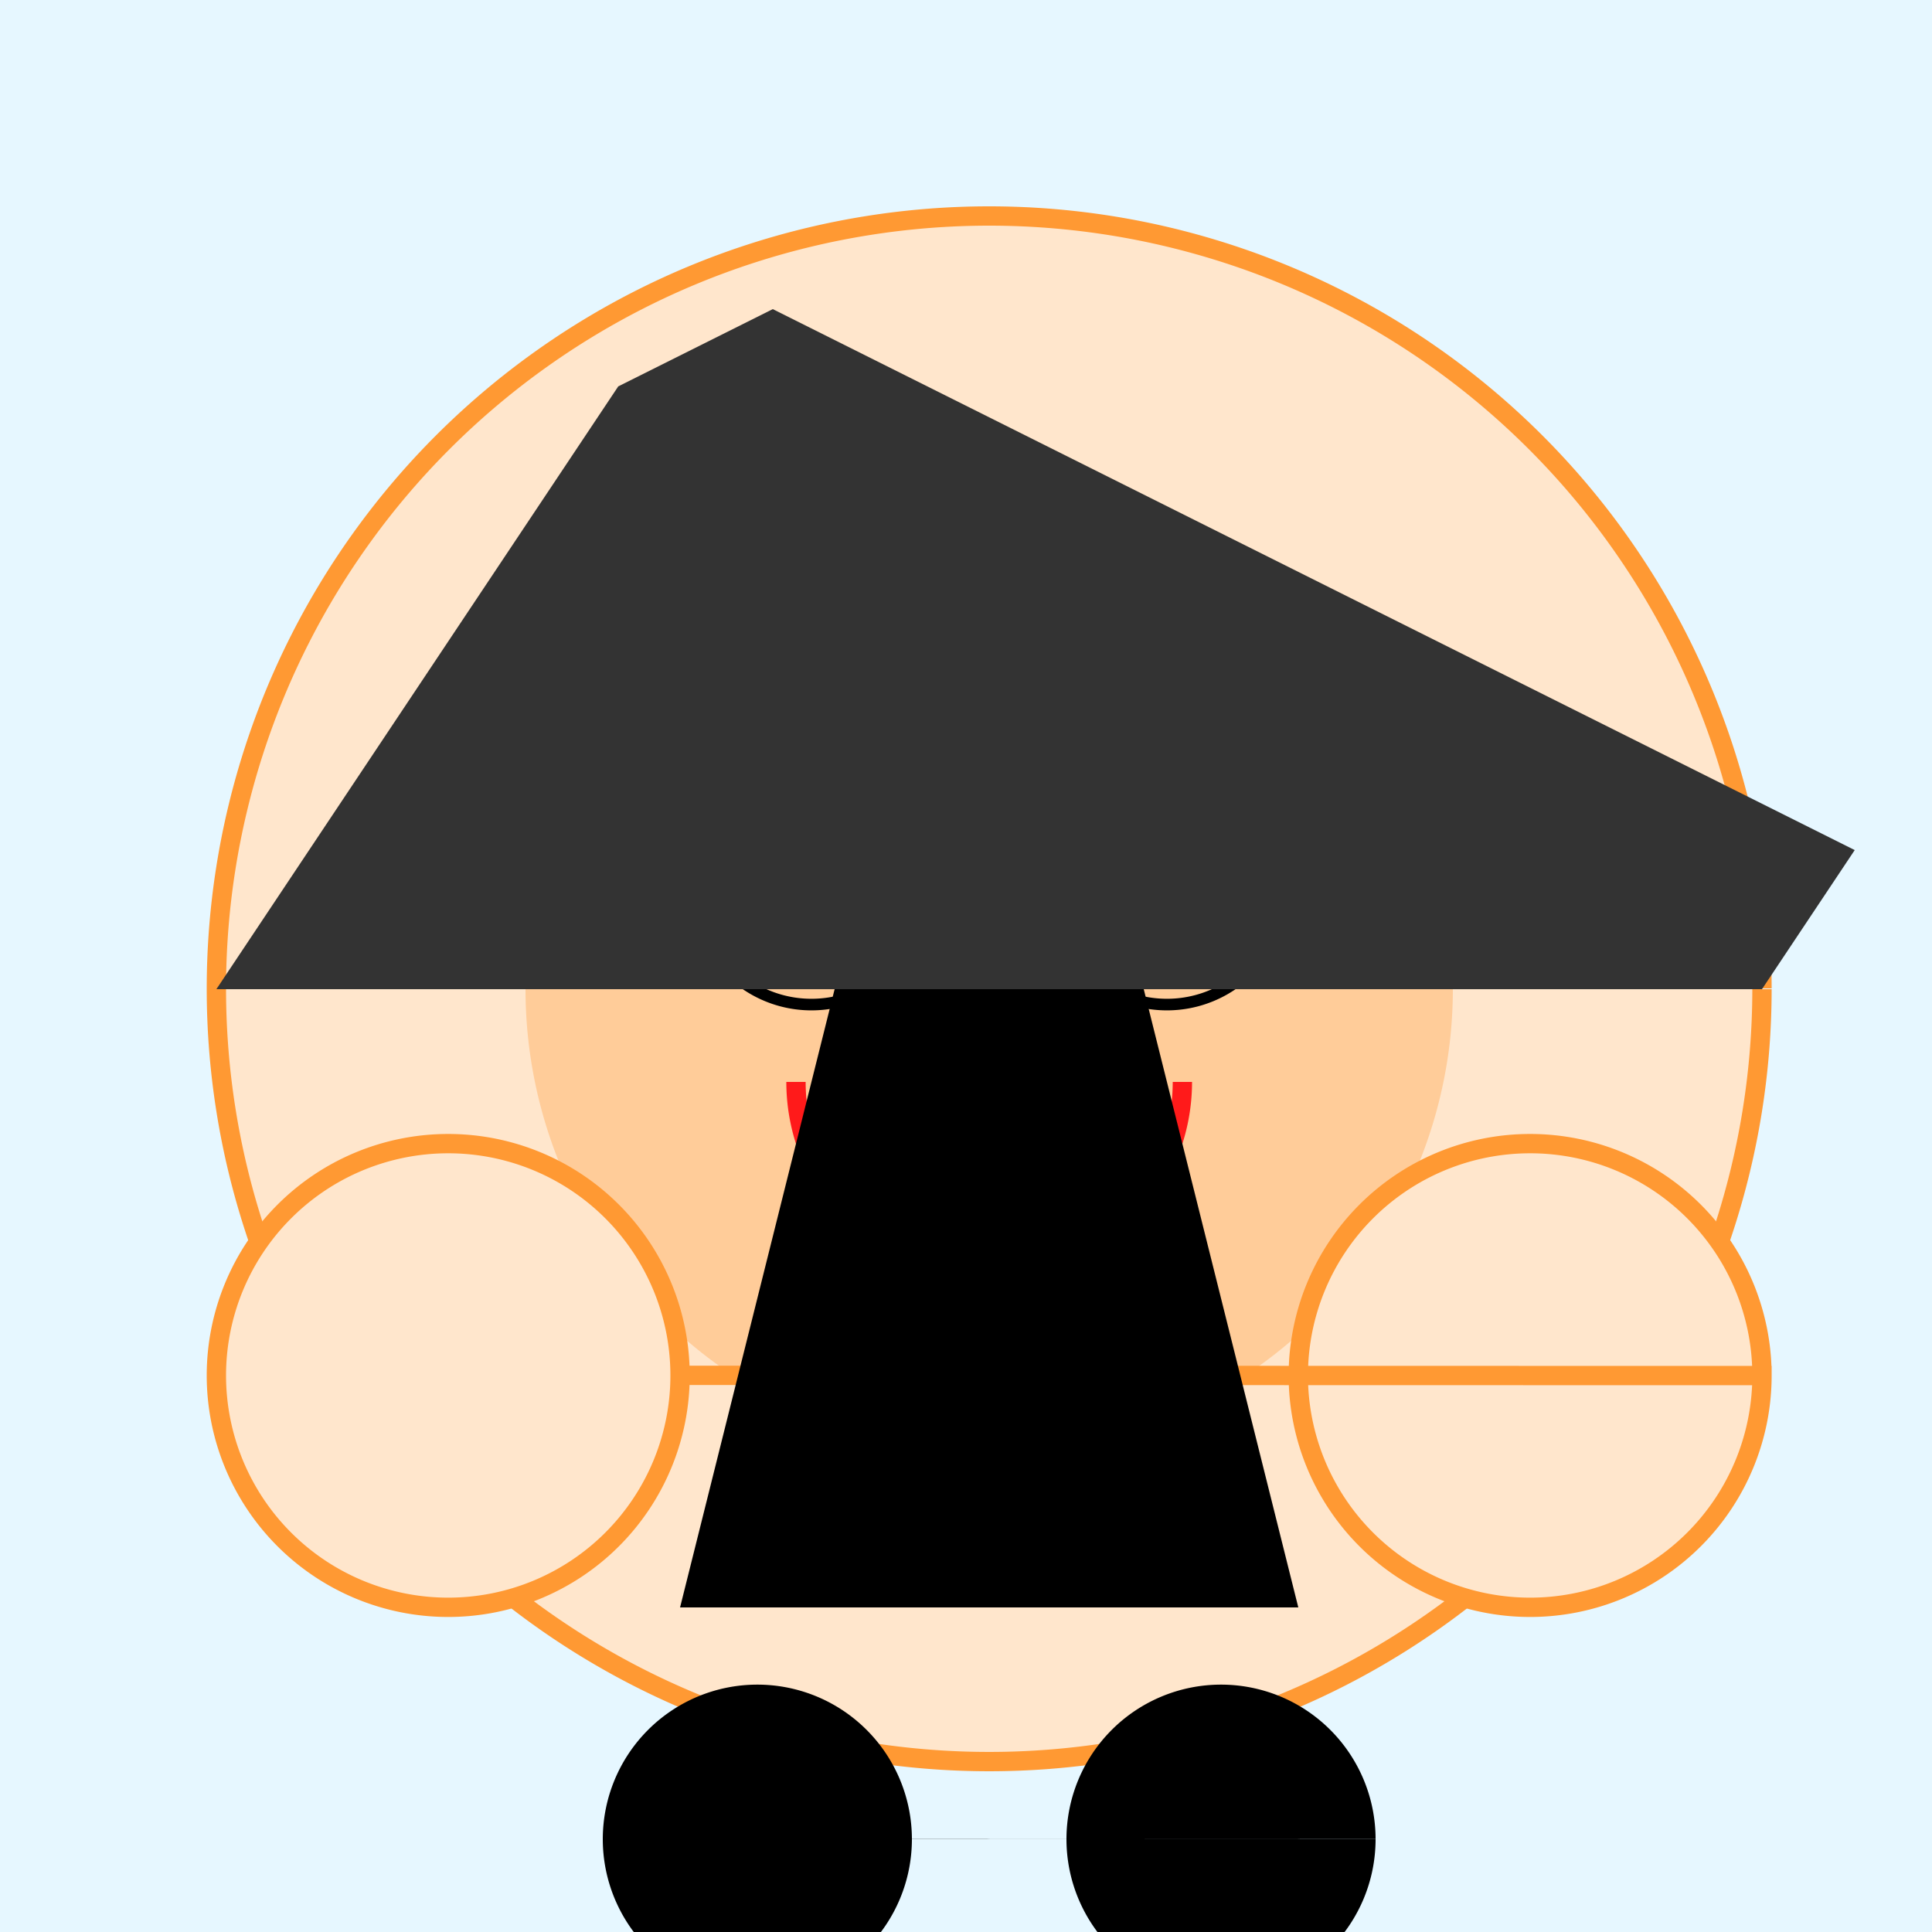
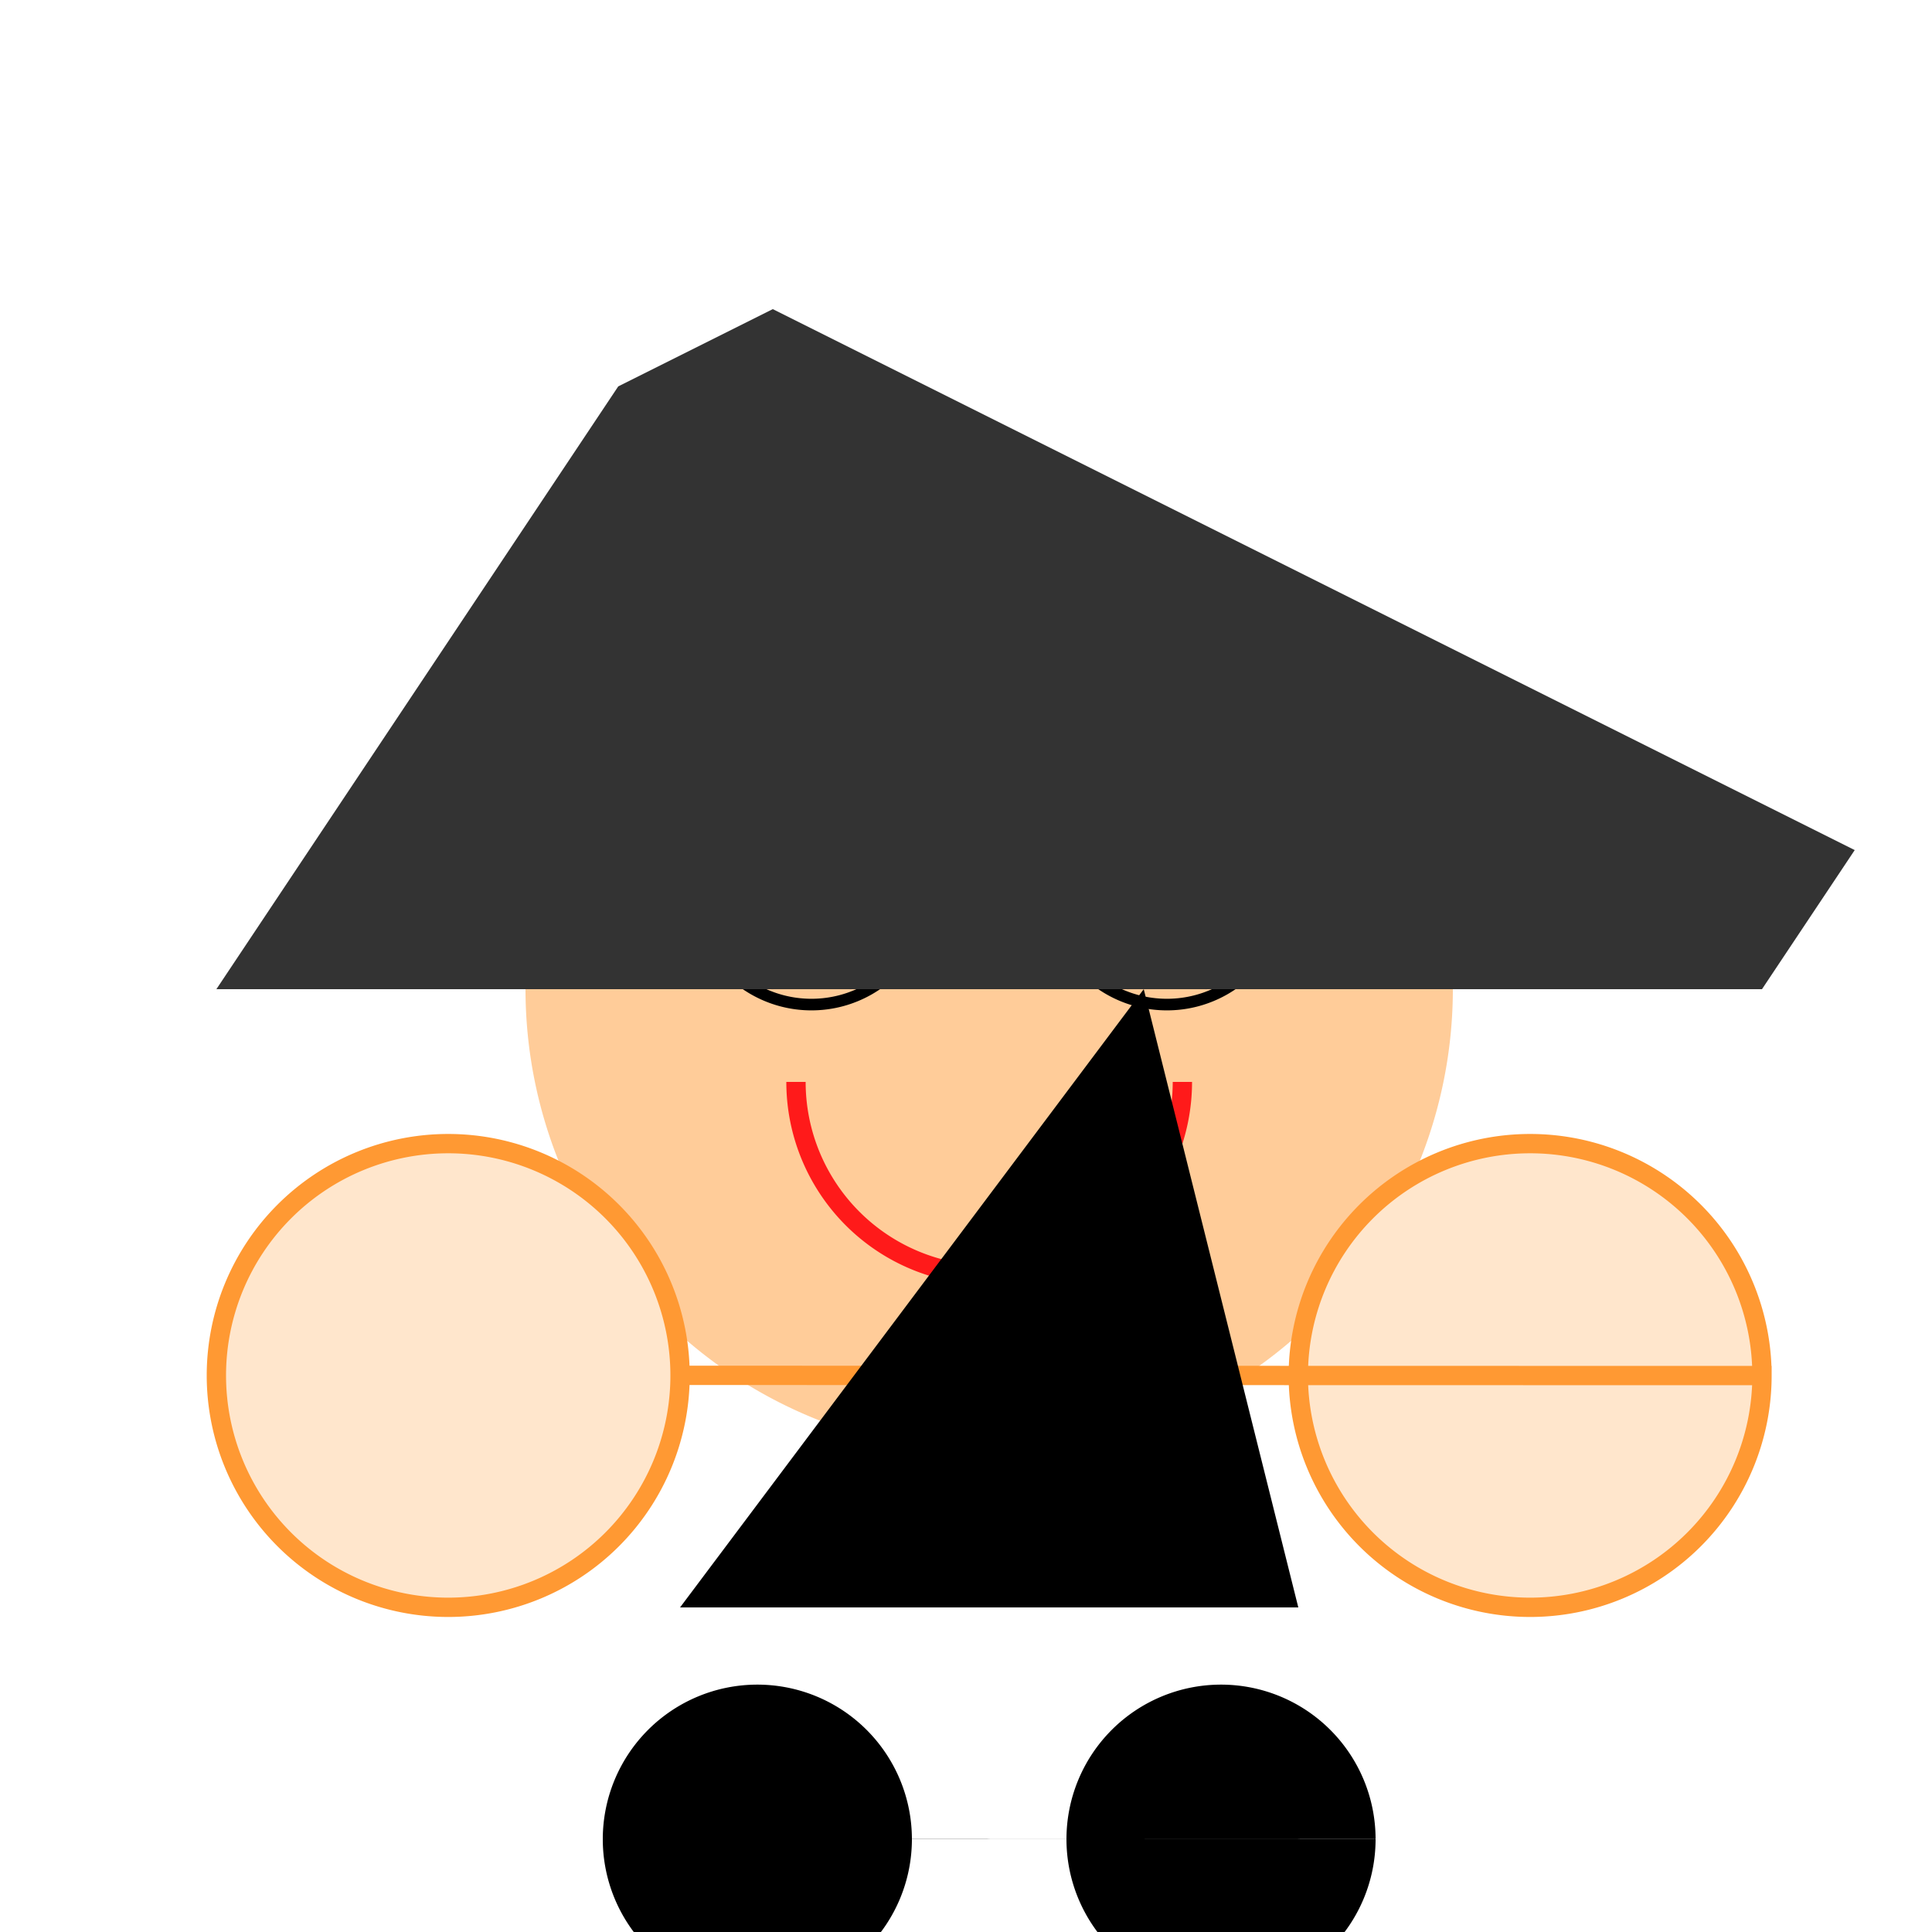
<svg xmlns="http://www.w3.org/2000/svg" width="500" height="500">
  <defs>
    <radialGradient id="c2s_1" cx="256px" cy="256px" r="240px" fx="256px" fy="256px" gradientUnits="userSpaceOnUse" />
  </defs>
  <g>
-     <rect fill="#e6f7ff" stroke="none" x="0" y="0" width="512" height="512" />
-     <path fill="#ffe6cc" stroke="#ff9933" paint-order="fill stroke markers" d=" M 456 256 A 200 200 0 1 1 456 255.8" stroke-miterlimit="10" stroke-width="5" stroke-dasharray="" />
    <path fill="#ffcc99" stroke="none" paint-order="stroke fill markers" d=" M 376 256 A 120 120 0 1 1 376 255.88" />
    <path fill="#000" stroke="none" paint-order="stroke fill markers" d=" M 230 230 A 20 20 0 1 1 230 229.98 L 322 230 A 20 20 0 1 1 322 229.98" />
    <path fill="none" stroke="#000" paint-order="fill stroke markers" d=" M 240 230 A 30 30 0 1 1 240 229.97 L 332 230 A 30 30 0 1 1 332 229.97" stroke-miterlimit="10" stroke-width="3" stroke-dasharray="" />
    <path fill="none" stroke="#ff1a1a" paint-order="fill stroke markers" d=" M 306 280 A 50 50 0 0 1 206 280" stroke-miterlimit="10" stroke-width="5" stroke-dasharray="" />
    <path fill="#333" stroke="none" paint-order="stroke fill markers" d=" M 136 136 L 160 100 L 200 80 L 240 100 L 280 120 L 320 140 L 360 160 L 400 180 L 440 200 L 480 220 L 456 256 L 56 256 Z" />
    <path fill="#ffe6cc" stroke="#ff9933" paint-order="fill stroke markers" d=" M 176 356 A 60 60 0 1 1 176 355.94 L 456 356 A 60 60 0 1 1 456 355.94" stroke-miterlimit="10" stroke-width="5" stroke-dasharray="" />
-     <path fill="#000" stroke="none" paint-order="stroke fill markers" d=" M 176 416 L 336 416 L 296 256 L 216 256 Z" />
+     <path fill="#000" stroke="none" paint-order="stroke fill markers" d=" M 176 416 L 336 416 L 296 256 Z" />
    <path fill="#000" stroke="none" paint-order="stroke fill markers" d=" M 236 476 A 40 40 0 1 1 236 475.96 L 356 476 A 40 40 0 1 1 356 475.96" />
-     <path fill="url(#c2s_1)" stroke="none" paint-order="stroke fill markers" d=" M 496 256 A 240 240 0 1 1 496 255.76" />
  </g>
</svg>